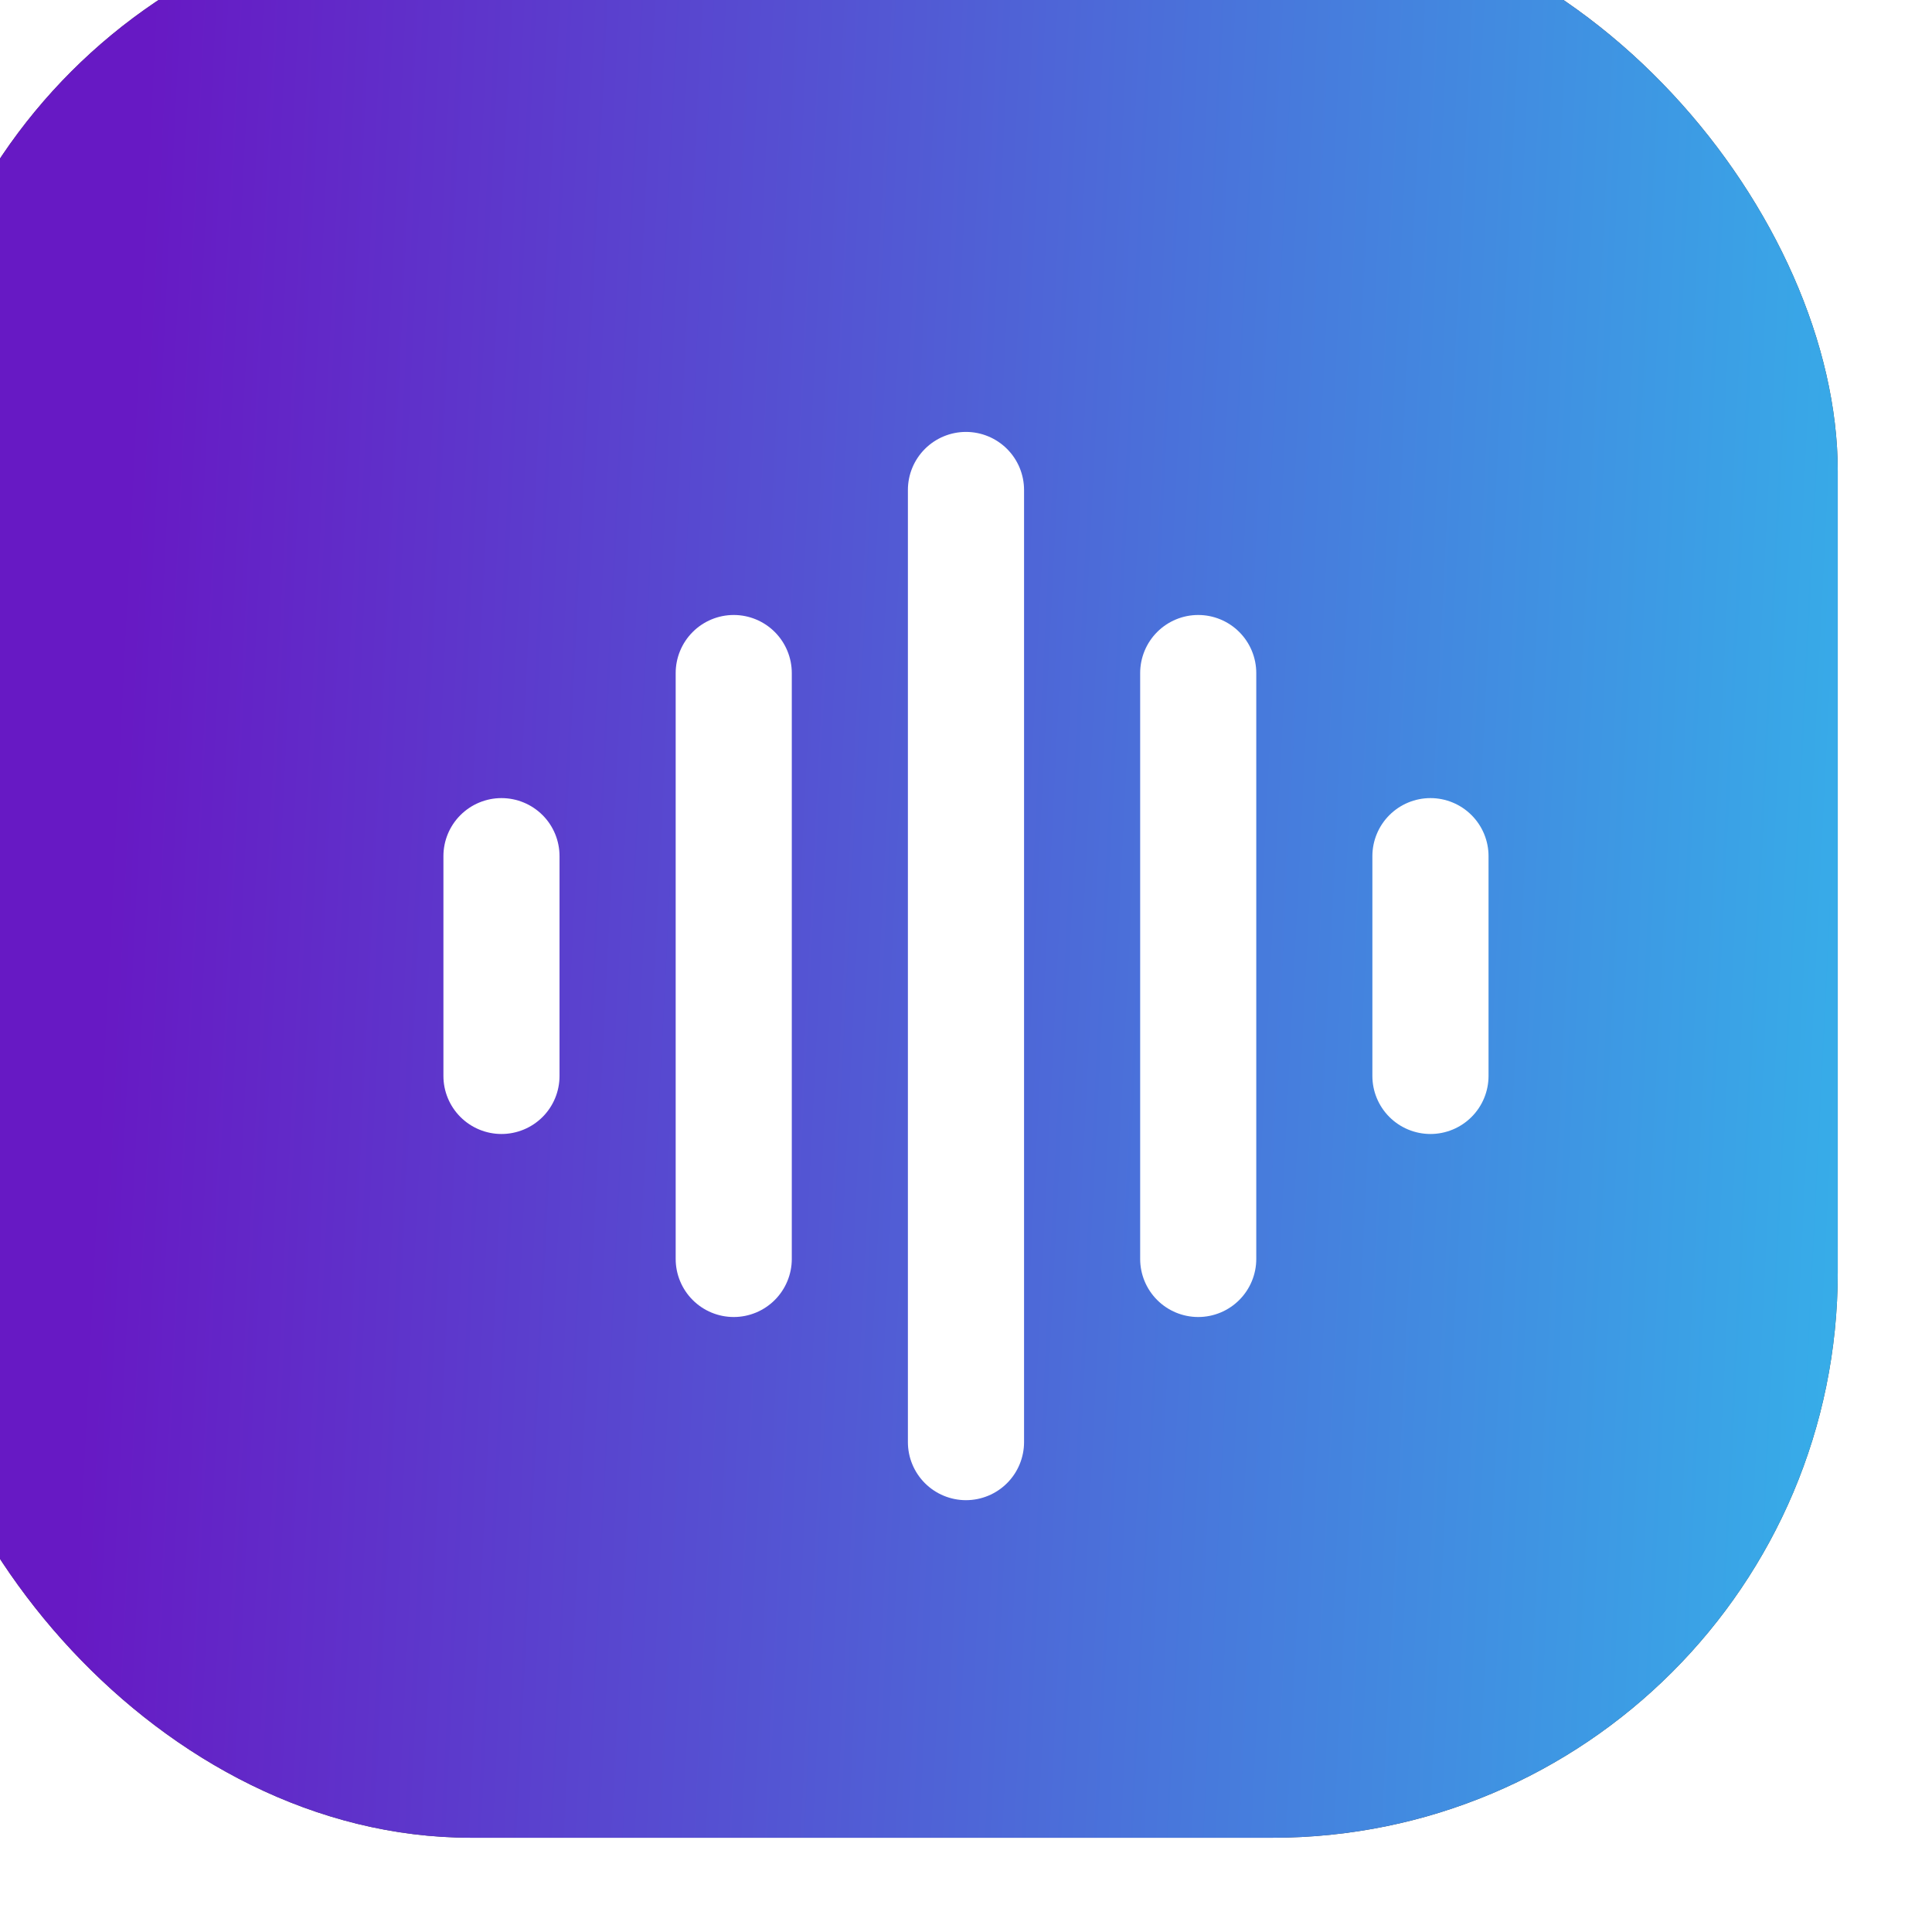
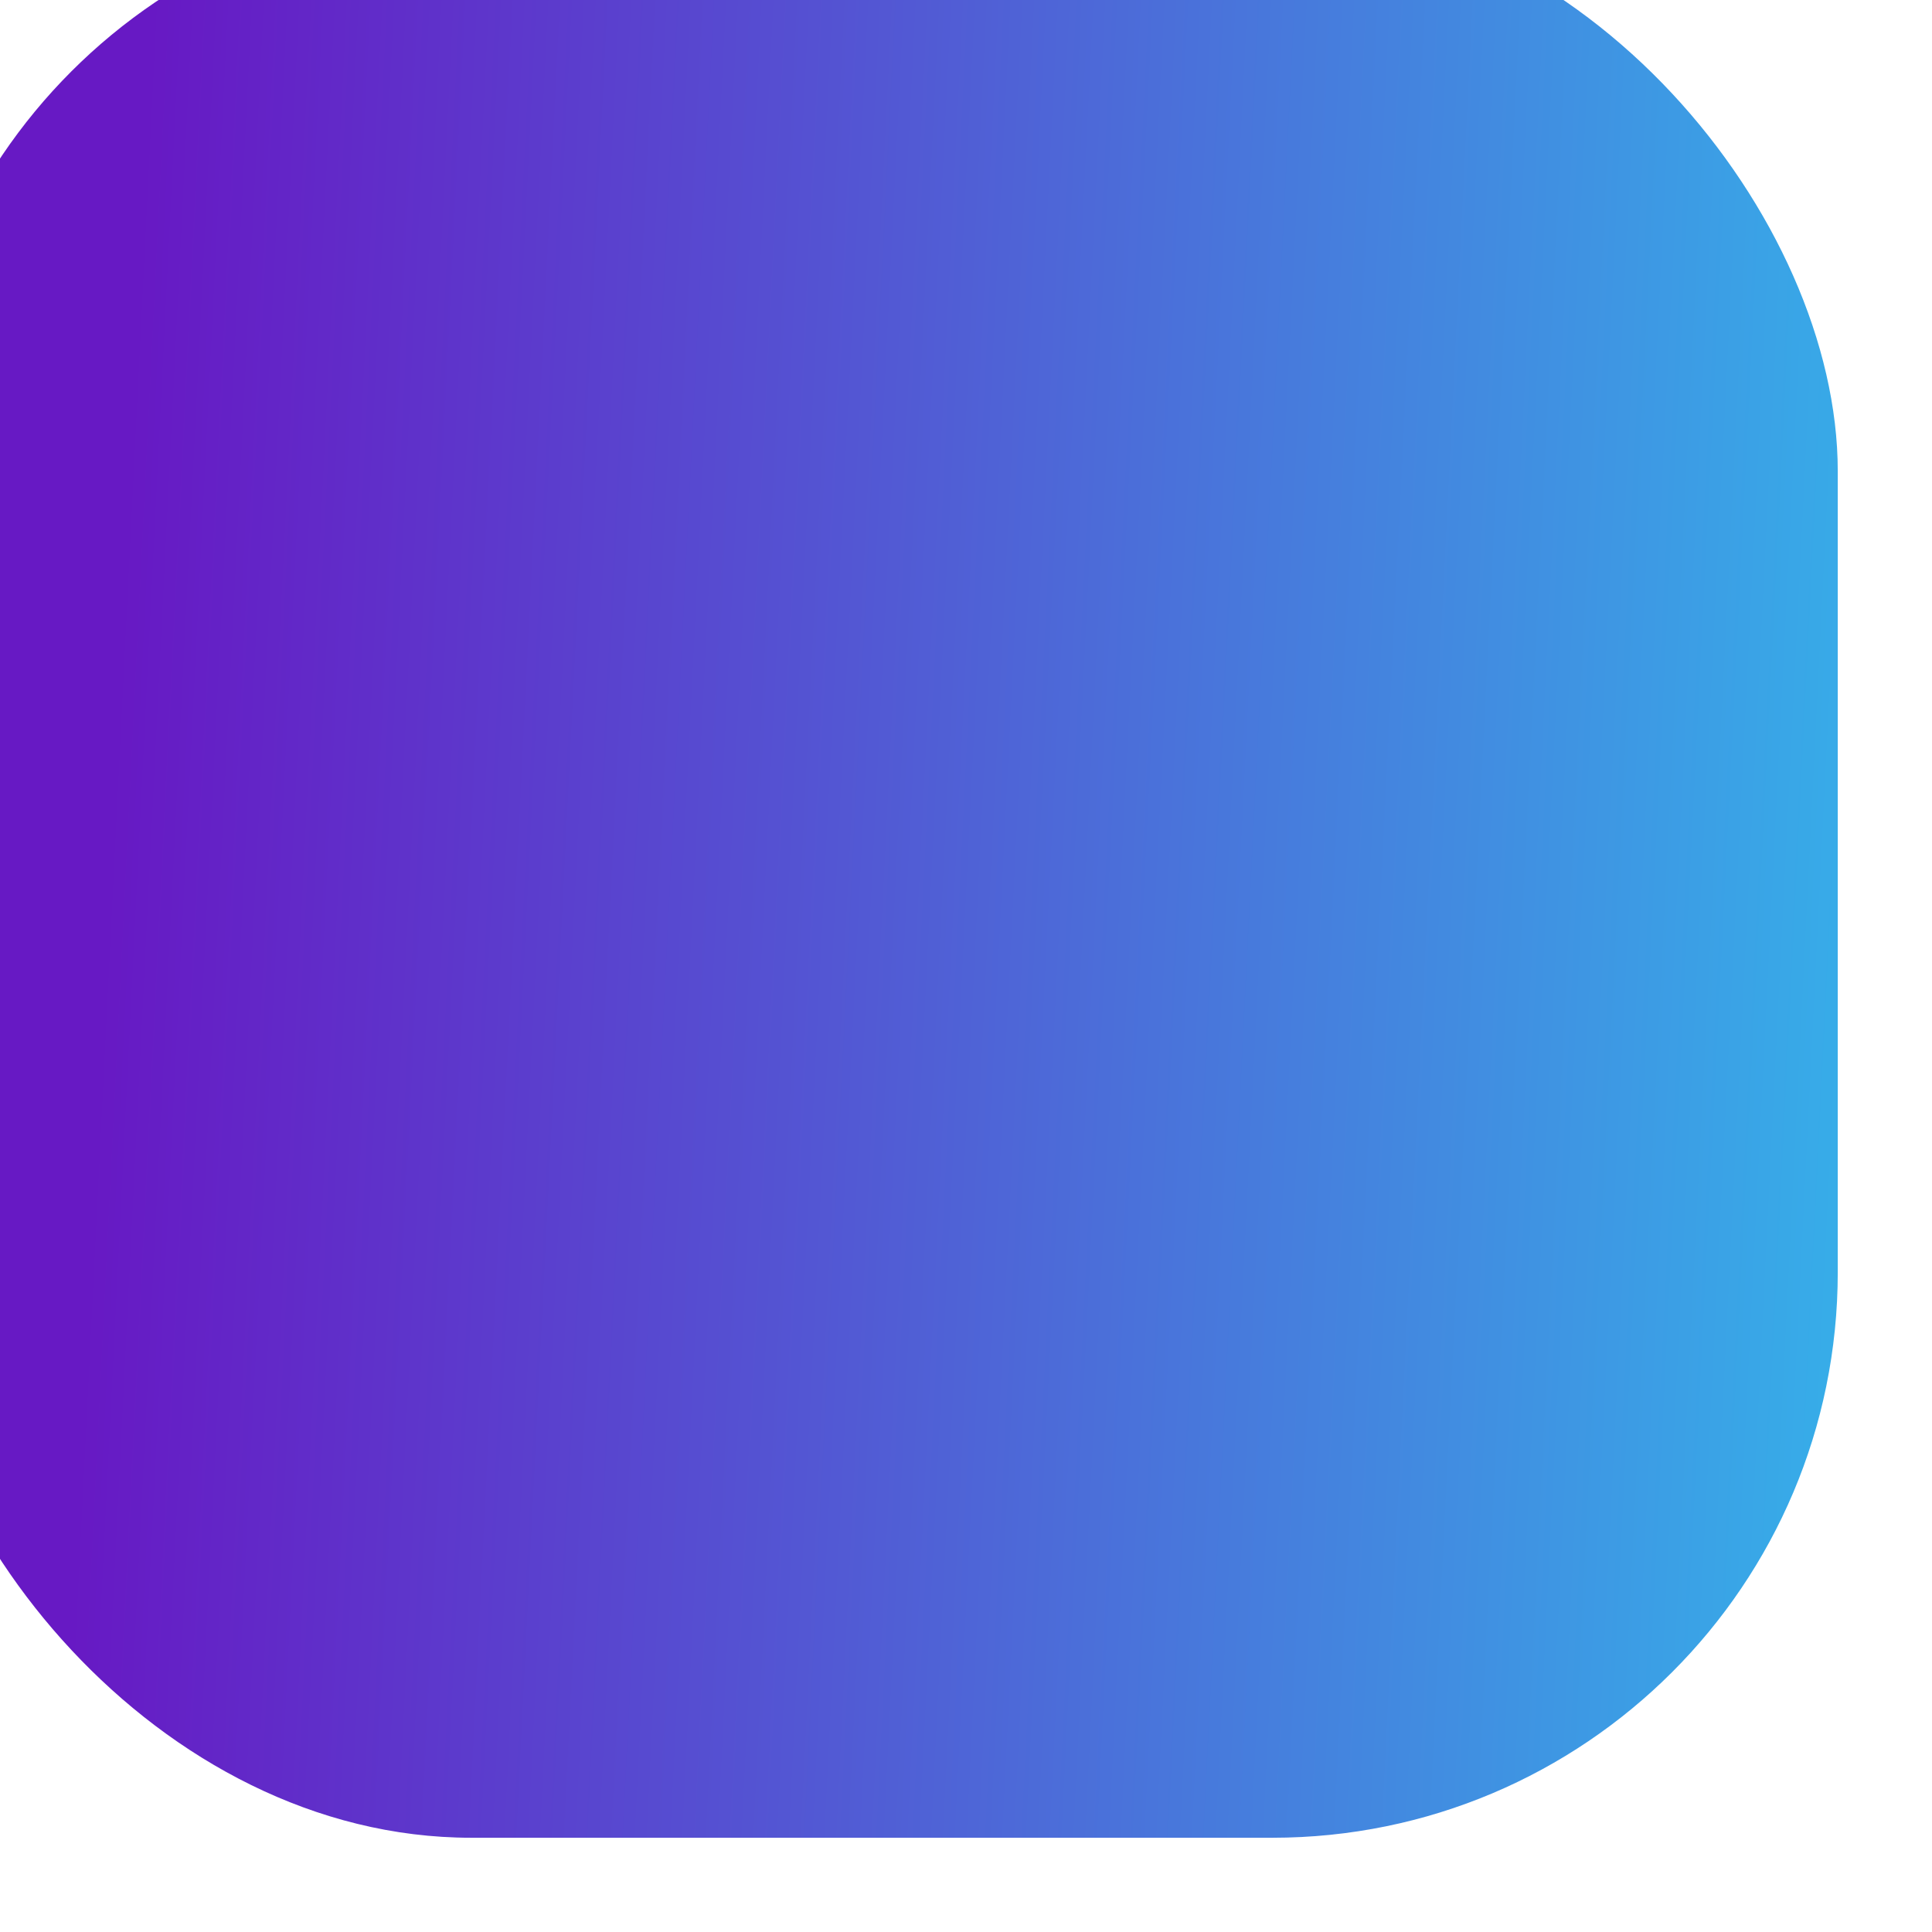
<svg xmlns="http://www.w3.org/2000/svg" width="41" height="41" viewBox="0 0 41 41" fill="none">
  <g filter="url(#filter0_i_650_39)">
-     <rect width="41" height="41" rx="12" fill="#444444" />
    <rect width="41" height="41" rx="12" fill="url(#paint0_linear_650_39)" />
  </g>
  <g clip-path="url(#clip0_650_39)">
-     <path fill-rule="evenodd" clip-rule="evenodd" d="M21.732 10.398C21.732 10.071 21.602 9.758 21.371 9.527C21.14 9.296 20.826 9.166 20.499 9.166C20.173 9.166 19.859 9.296 19.628 9.527C19.397 9.758 19.267 10.071 19.267 10.398V30.604C19.267 30.93 19.397 31.244 19.628 31.475C19.859 31.706 20.173 31.836 20.499 31.836C20.826 31.836 21.14 31.706 21.371 31.475C21.602 31.244 21.732 30.93 21.732 30.604V10.398ZM15.571 13.051C15.898 13.051 16.211 13.181 16.442 13.412C16.673 13.643 16.803 13.957 16.803 14.284V26.717C16.803 27.043 16.673 27.357 16.442 27.588C16.211 27.819 15.898 27.949 15.571 27.949C15.244 27.949 14.931 27.819 14.7 27.588C14.469 27.357 14.339 27.043 14.339 26.717V14.284C14.339 13.957 14.469 13.643 14.7 13.412C14.931 13.181 15.244 13.051 15.571 13.051ZM10.642 16.937C10.969 16.937 11.283 17.067 11.514 17.298C11.745 17.529 11.874 17.842 11.874 18.169V22.833C11.874 23.16 11.745 23.473 11.514 23.704C11.283 23.935 10.969 24.065 10.642 24.065C10.316 24.065 10.002 23.935 9.771 23.704C9.54 23.473 9.41 23.16 9.41 22.833V18.169C9.41 17.842 9.54 17.529 9.771 17.298C10.002 17.067 10.316 16.937 10.642 16.937ZM25.428 13.051C25.755 13.051 26.068 13.181 26.299 13.412C26.53 13.643 26.66 13.957 26.66 14.284V26.717C26.66 27.043 26.53 27.357 26.299 27.588C26.068 27.819 25.755 27.949 25.428 27.949C25.101 27.949 24.788 27.819 24.557 27.588C24.326 27.357 24.196 27.043 24.196 26.717V14.284C24.196 13.957 24.326 13.643 24.557 13.412C24.788 13.181 25.101 13.051 25.428 13.051ZM31.589 18.169C31.589 17.842 31.459 17.529 31.228 17.298C30.997 17.067 30.683 16.937 30.357 16.937C30.03 16.937 29.716 17.067 29.485 17.298C29.254 17.529 29.124 17.842 29.124 18.169V22.833C29.124 23.16 29.254 23.473 29.485 23.704C29.716 23.935 30.03 24.065 30.357 24.065C30.683 24.065 30.997 23.935 31.228 23.704C31.459 23.473 31.589 23.16 31.589 22.833V18.169Z" fill="white" />
-   </g>
+     </g>
  <defs>
    <filter id="filter0_i_650_39" x="-2" y="-2" width="43" height="43" filterUnits="userSpaceOnUse" color-interpolation-filters="sRGB">
      <feFlood flood-opacity="0" result="BackgroundImageFix" />
      <feBlend mode="normal" in="SourceGraphic" in2="BackgroundImageFix" result="shape" />
      <feColorMatrix in="SourceAlpha" type="matrix" values="0 0 0 0 0 0 0 0 0 0 0 0 0 0 0 0 0 0 127 0" result="hardAlpha" />
      <feOffset dx="-2" dy="-2" />
      <feGaussianBlur stdDeviation="1" />
      <feComposite in2="hardAlpha" operator="arithmetic" k2="-1" k3="1" />
      <feColorMatrix type="matrix" values="0 0 0 0 0.186 0 0 0 0 0.186 0 0 0 0 0.196 0 0 0 0.17 0" />
      <feBlend mode="normal" in2="shape" result="effect1_innerShadow_650_39" />
    </filter>
    <linearGradient id="paint0_linear_650_39" x1="5.307" y1="1.78259e-05" x2="42.947" y2="1.873" gradientUnits="userSpaceOnUse">
      <stop stop-color="#6719C4" />
      <stop offset="1" stop-color="#36AFE9" />
    </linearGradient>
    <clipPath id="clip0_650_39">
-       <rect width="23" height="23" fill="white" transform="translate(9 9)" />
-     </clipPath>
+       </clipPath>
  </defs>
</svg>